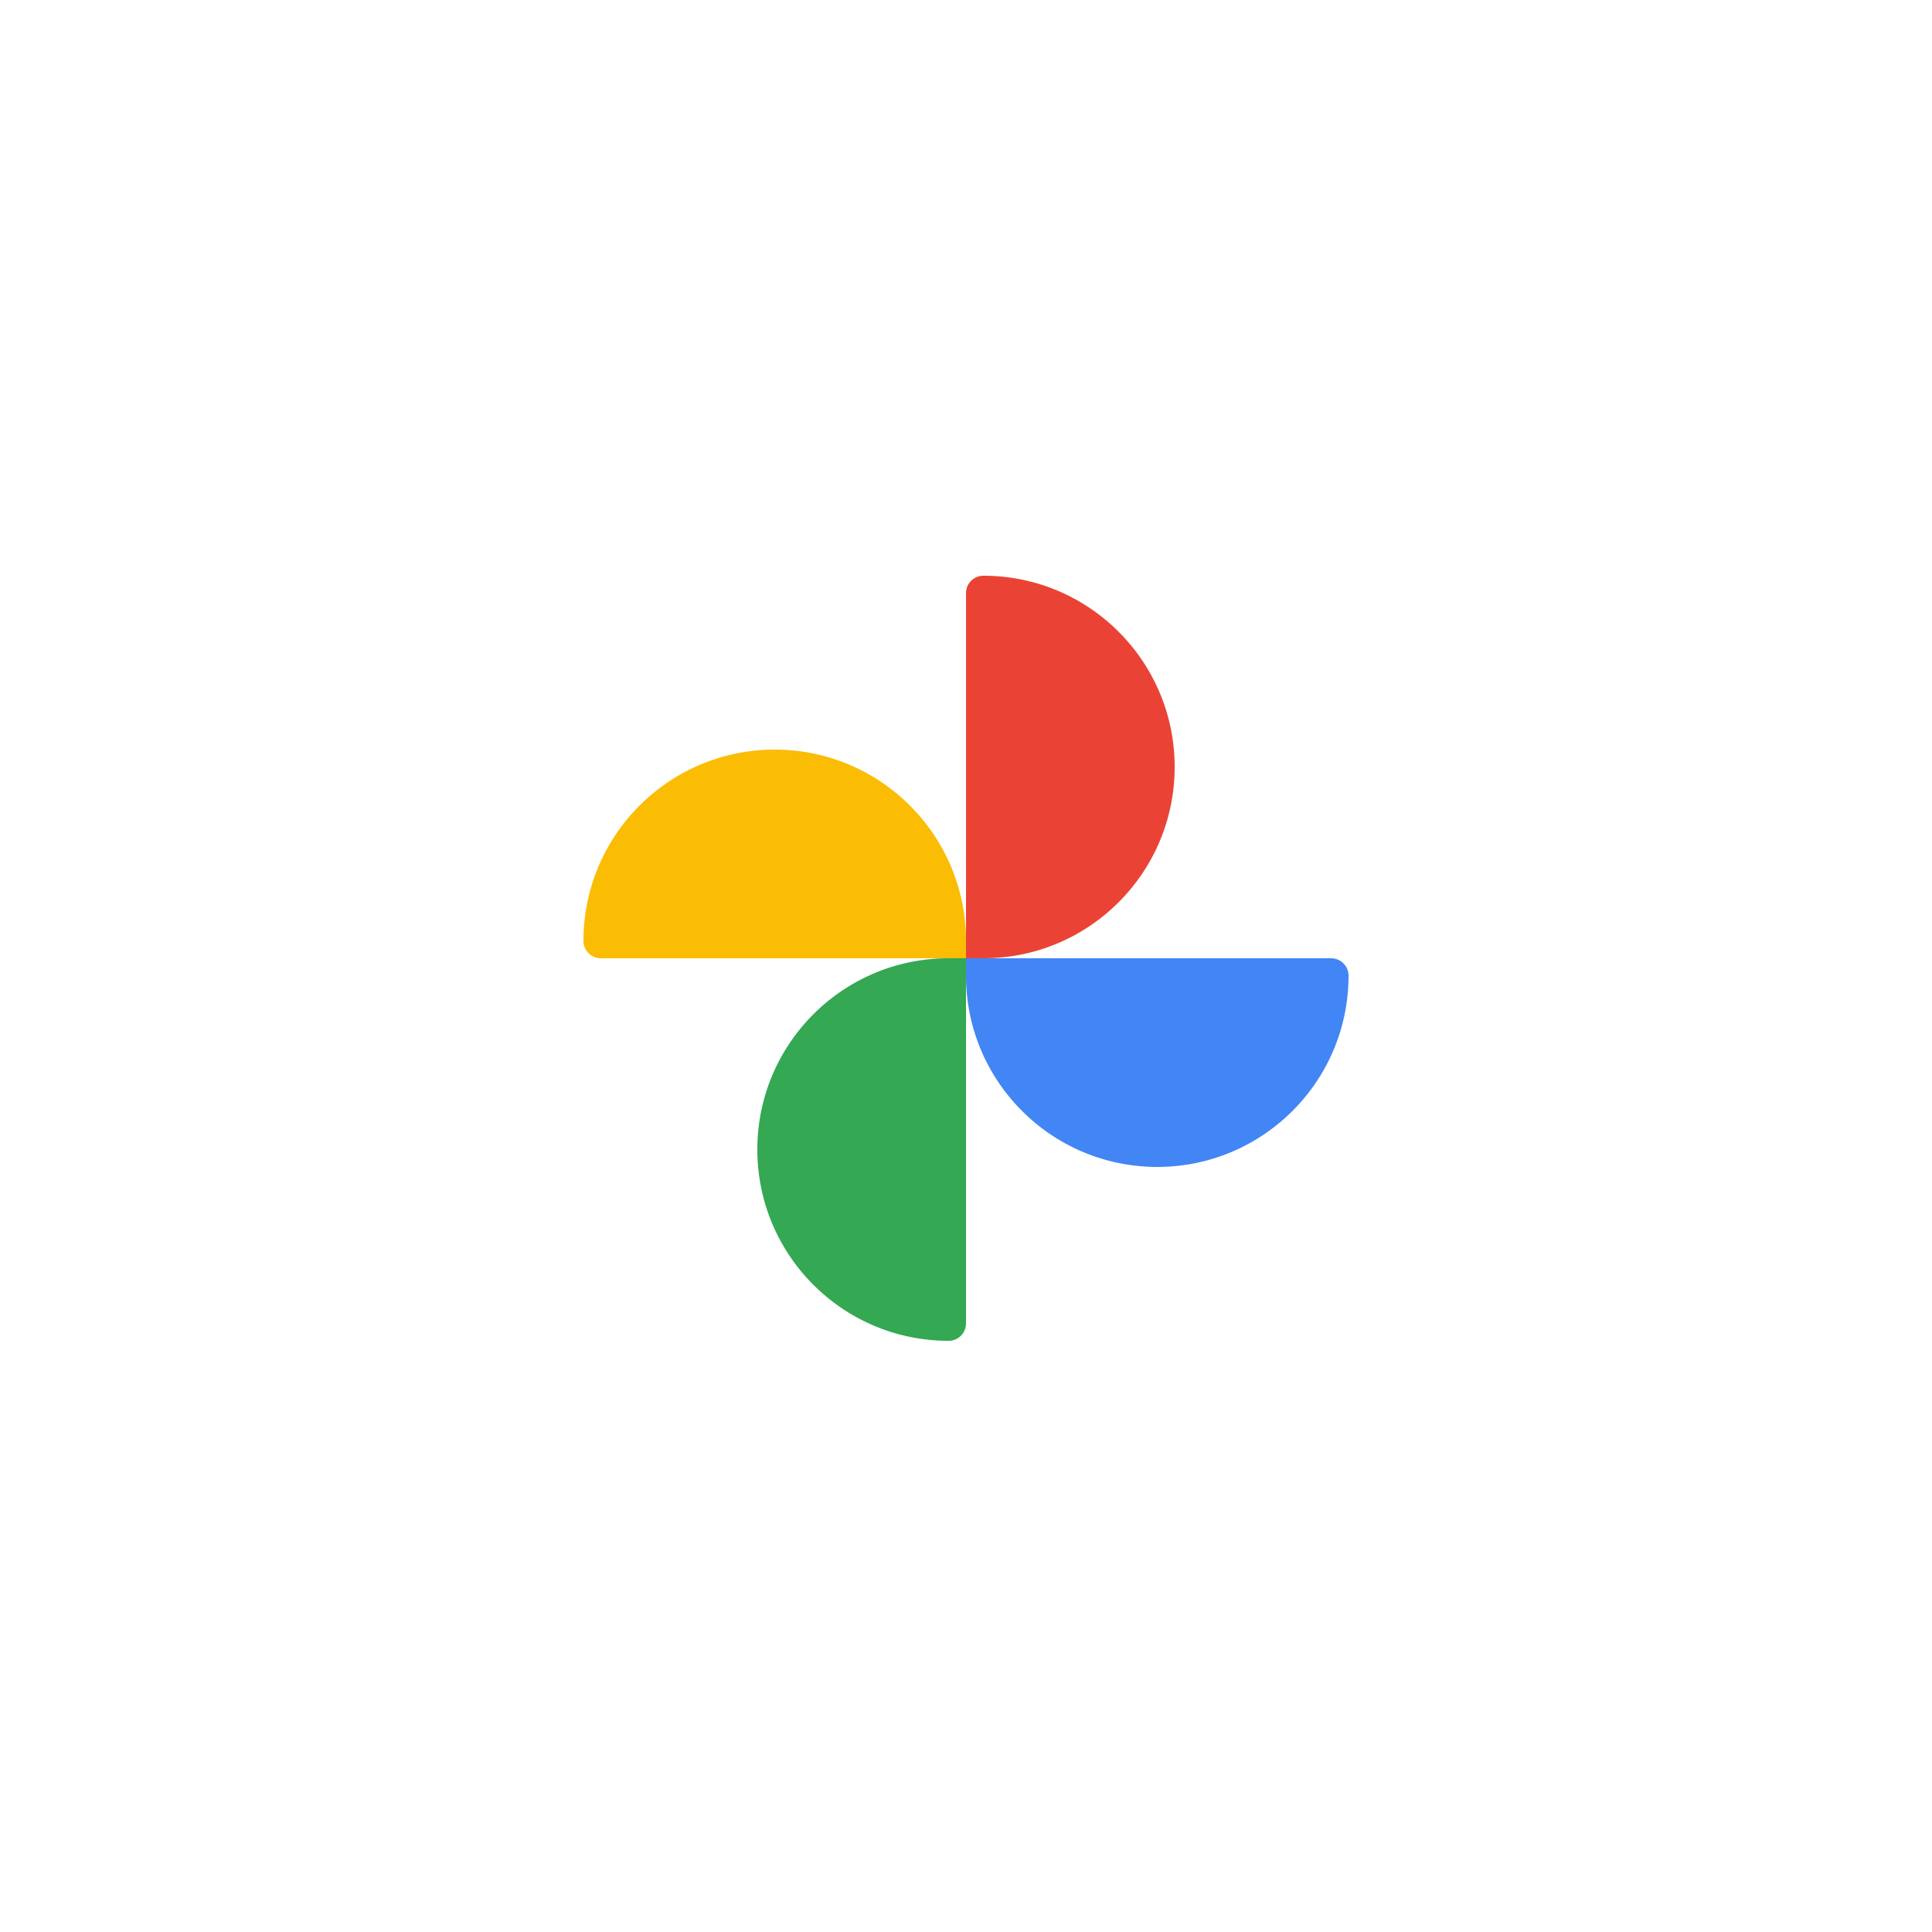
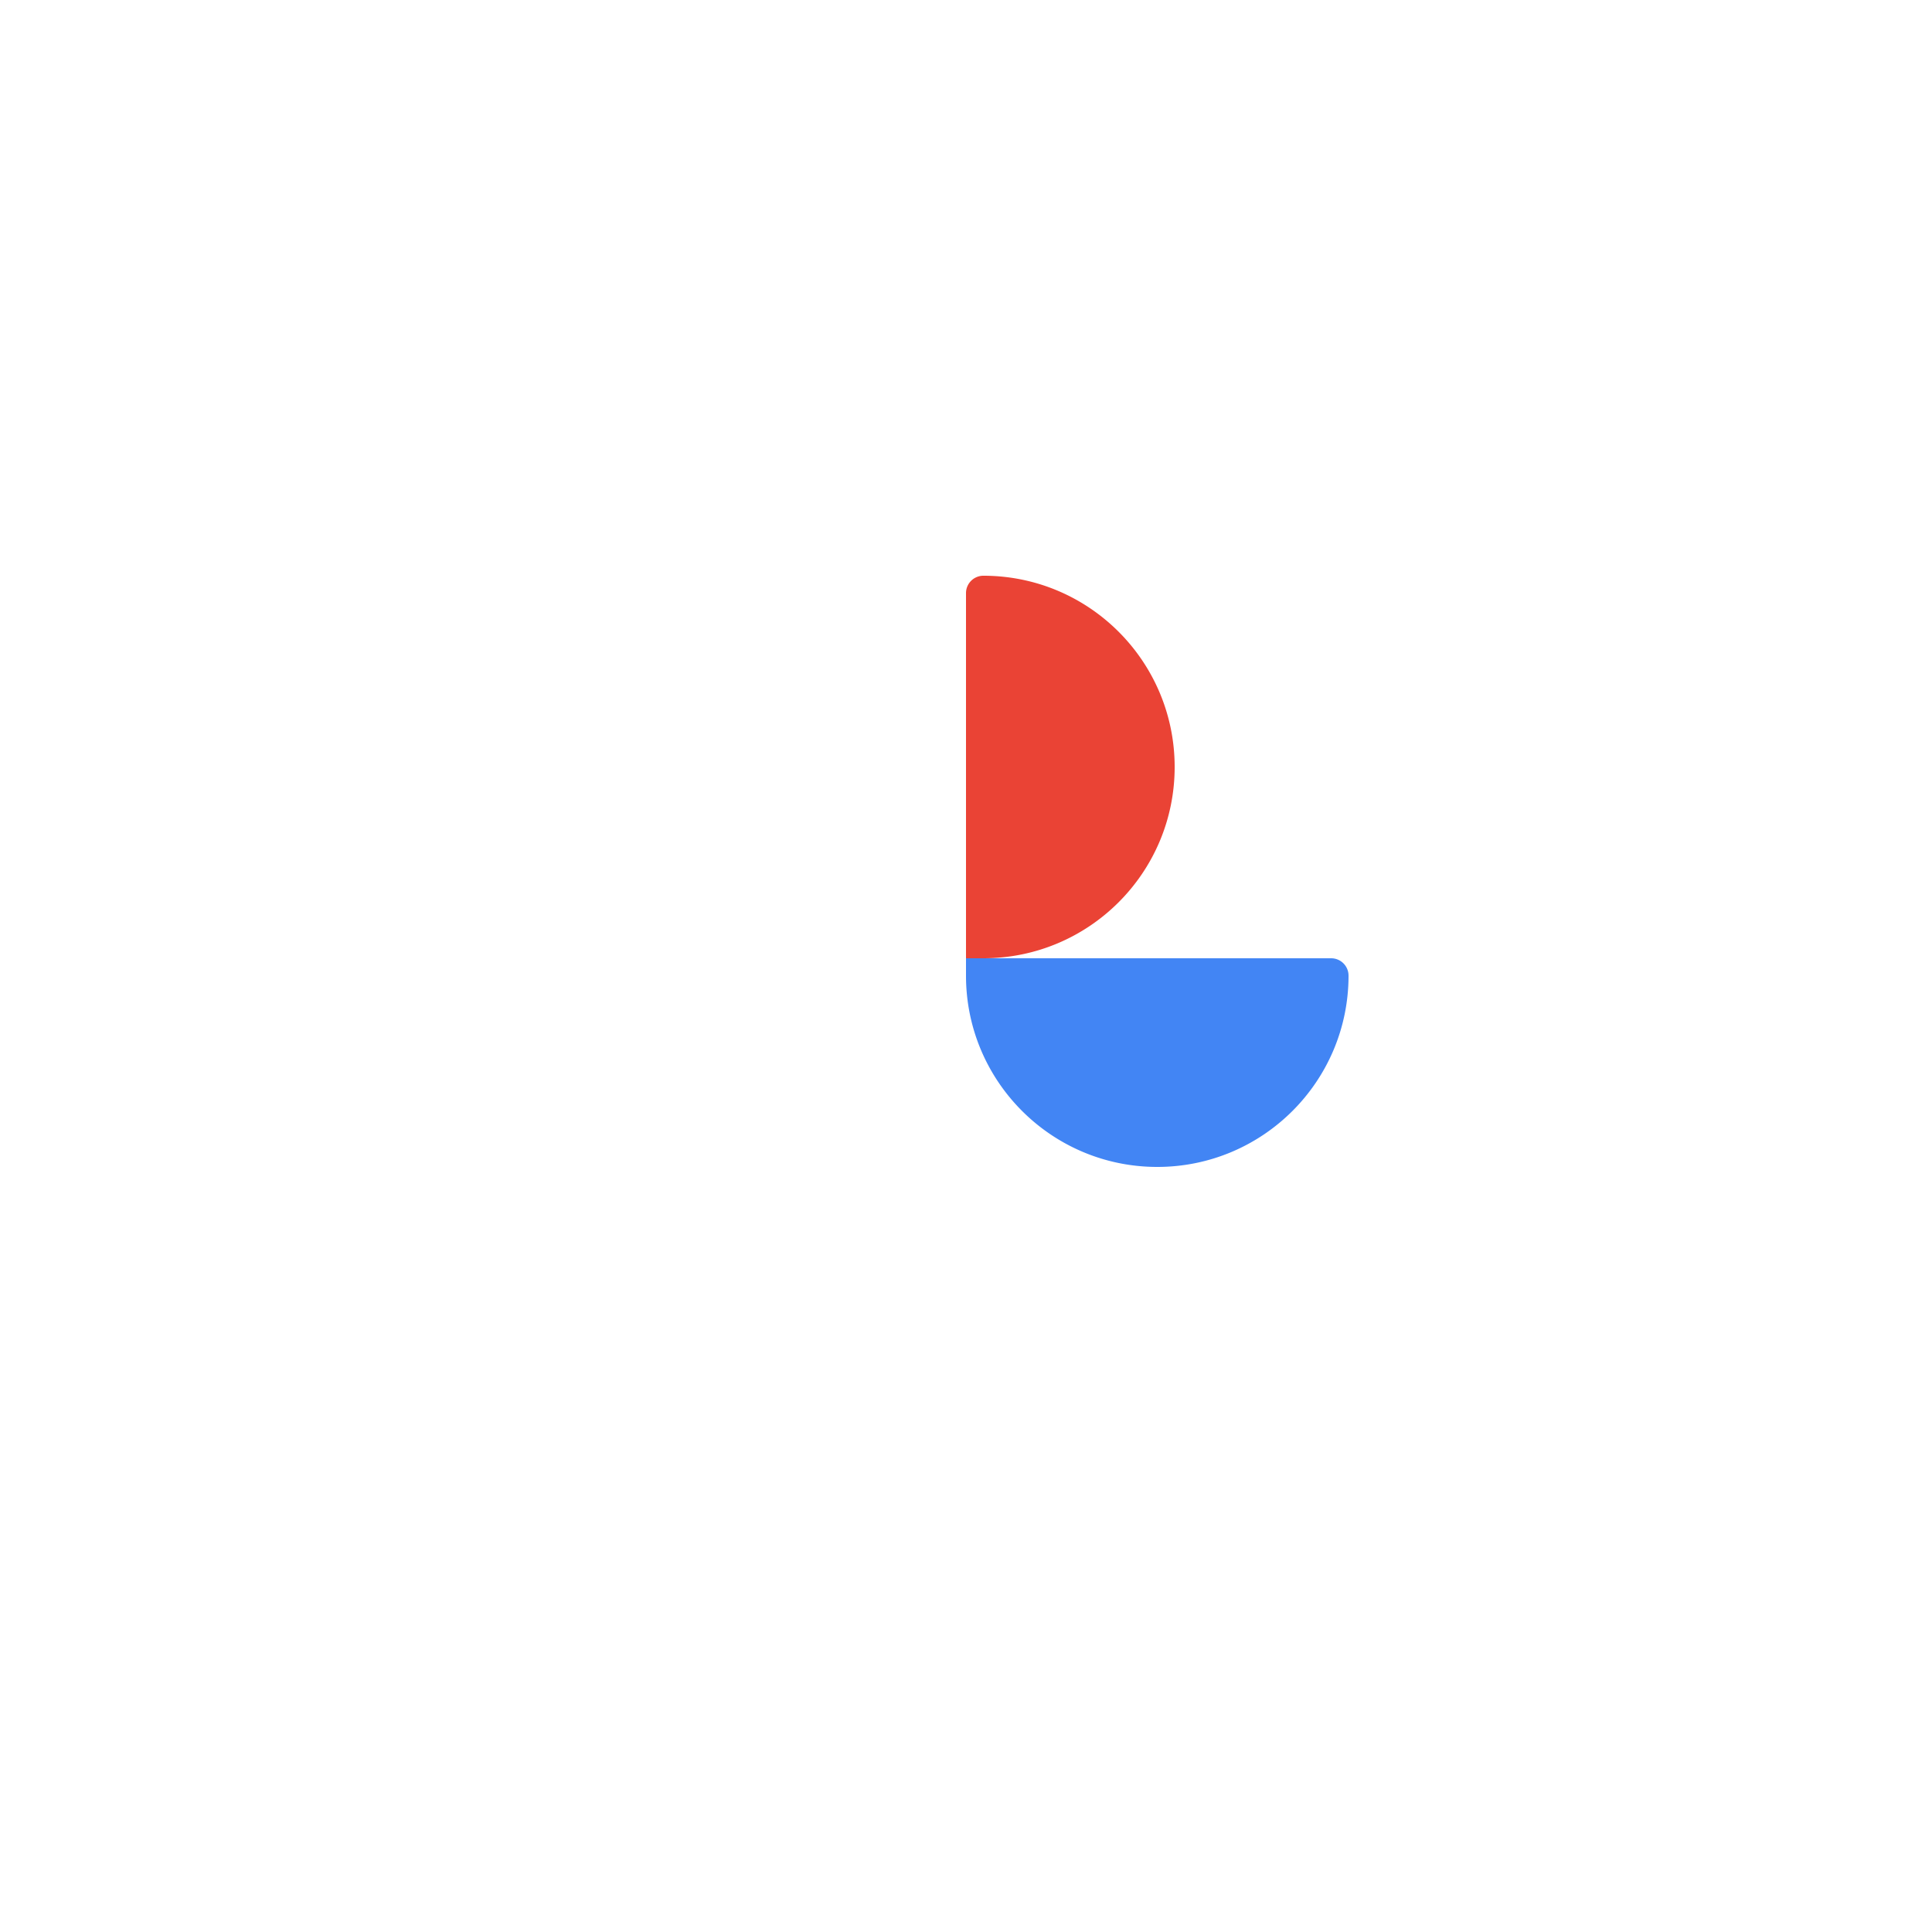
<svg xmlns="http://www.w3.org/2000/svg" fill="none" height="250" viewBox="0 0 250 250" width="250">
-   <path d="M100.25 97c13.669 0 24.75 11.081 24.75 24.75V124H77.75a2.25 2.25 0 01-2.25-2.25C75.5 108.081 86.581 97 100.25 97z" fill="#fbbc04" />
  <path d="M152 99.25c0 13.669-11.081 24.75-24.75 24.75H125V76.75a2.25 2.25 0 012.25-2.25c13.669 0 24.75 11.081 24.75 24.75z" fill="#ea4335" />
  <path d="M149.75 151c-13.669 0-24.75-11.081-24.75-24.75V124h47.25a2.25 2.25 0 012.25 2.25c0 13.669-11.081 24.75-24.75 24.75z" fill="#4285f4" />
-   <path d="M98 148.75c0-13.669 11.081-24.75 24.75-24.75H125v47.25a2.25 2.25 0 01-2.25 2.25c-13.669 0-24.75-11.081-24.75-24.75z" fill="#34a853" />
</svg>